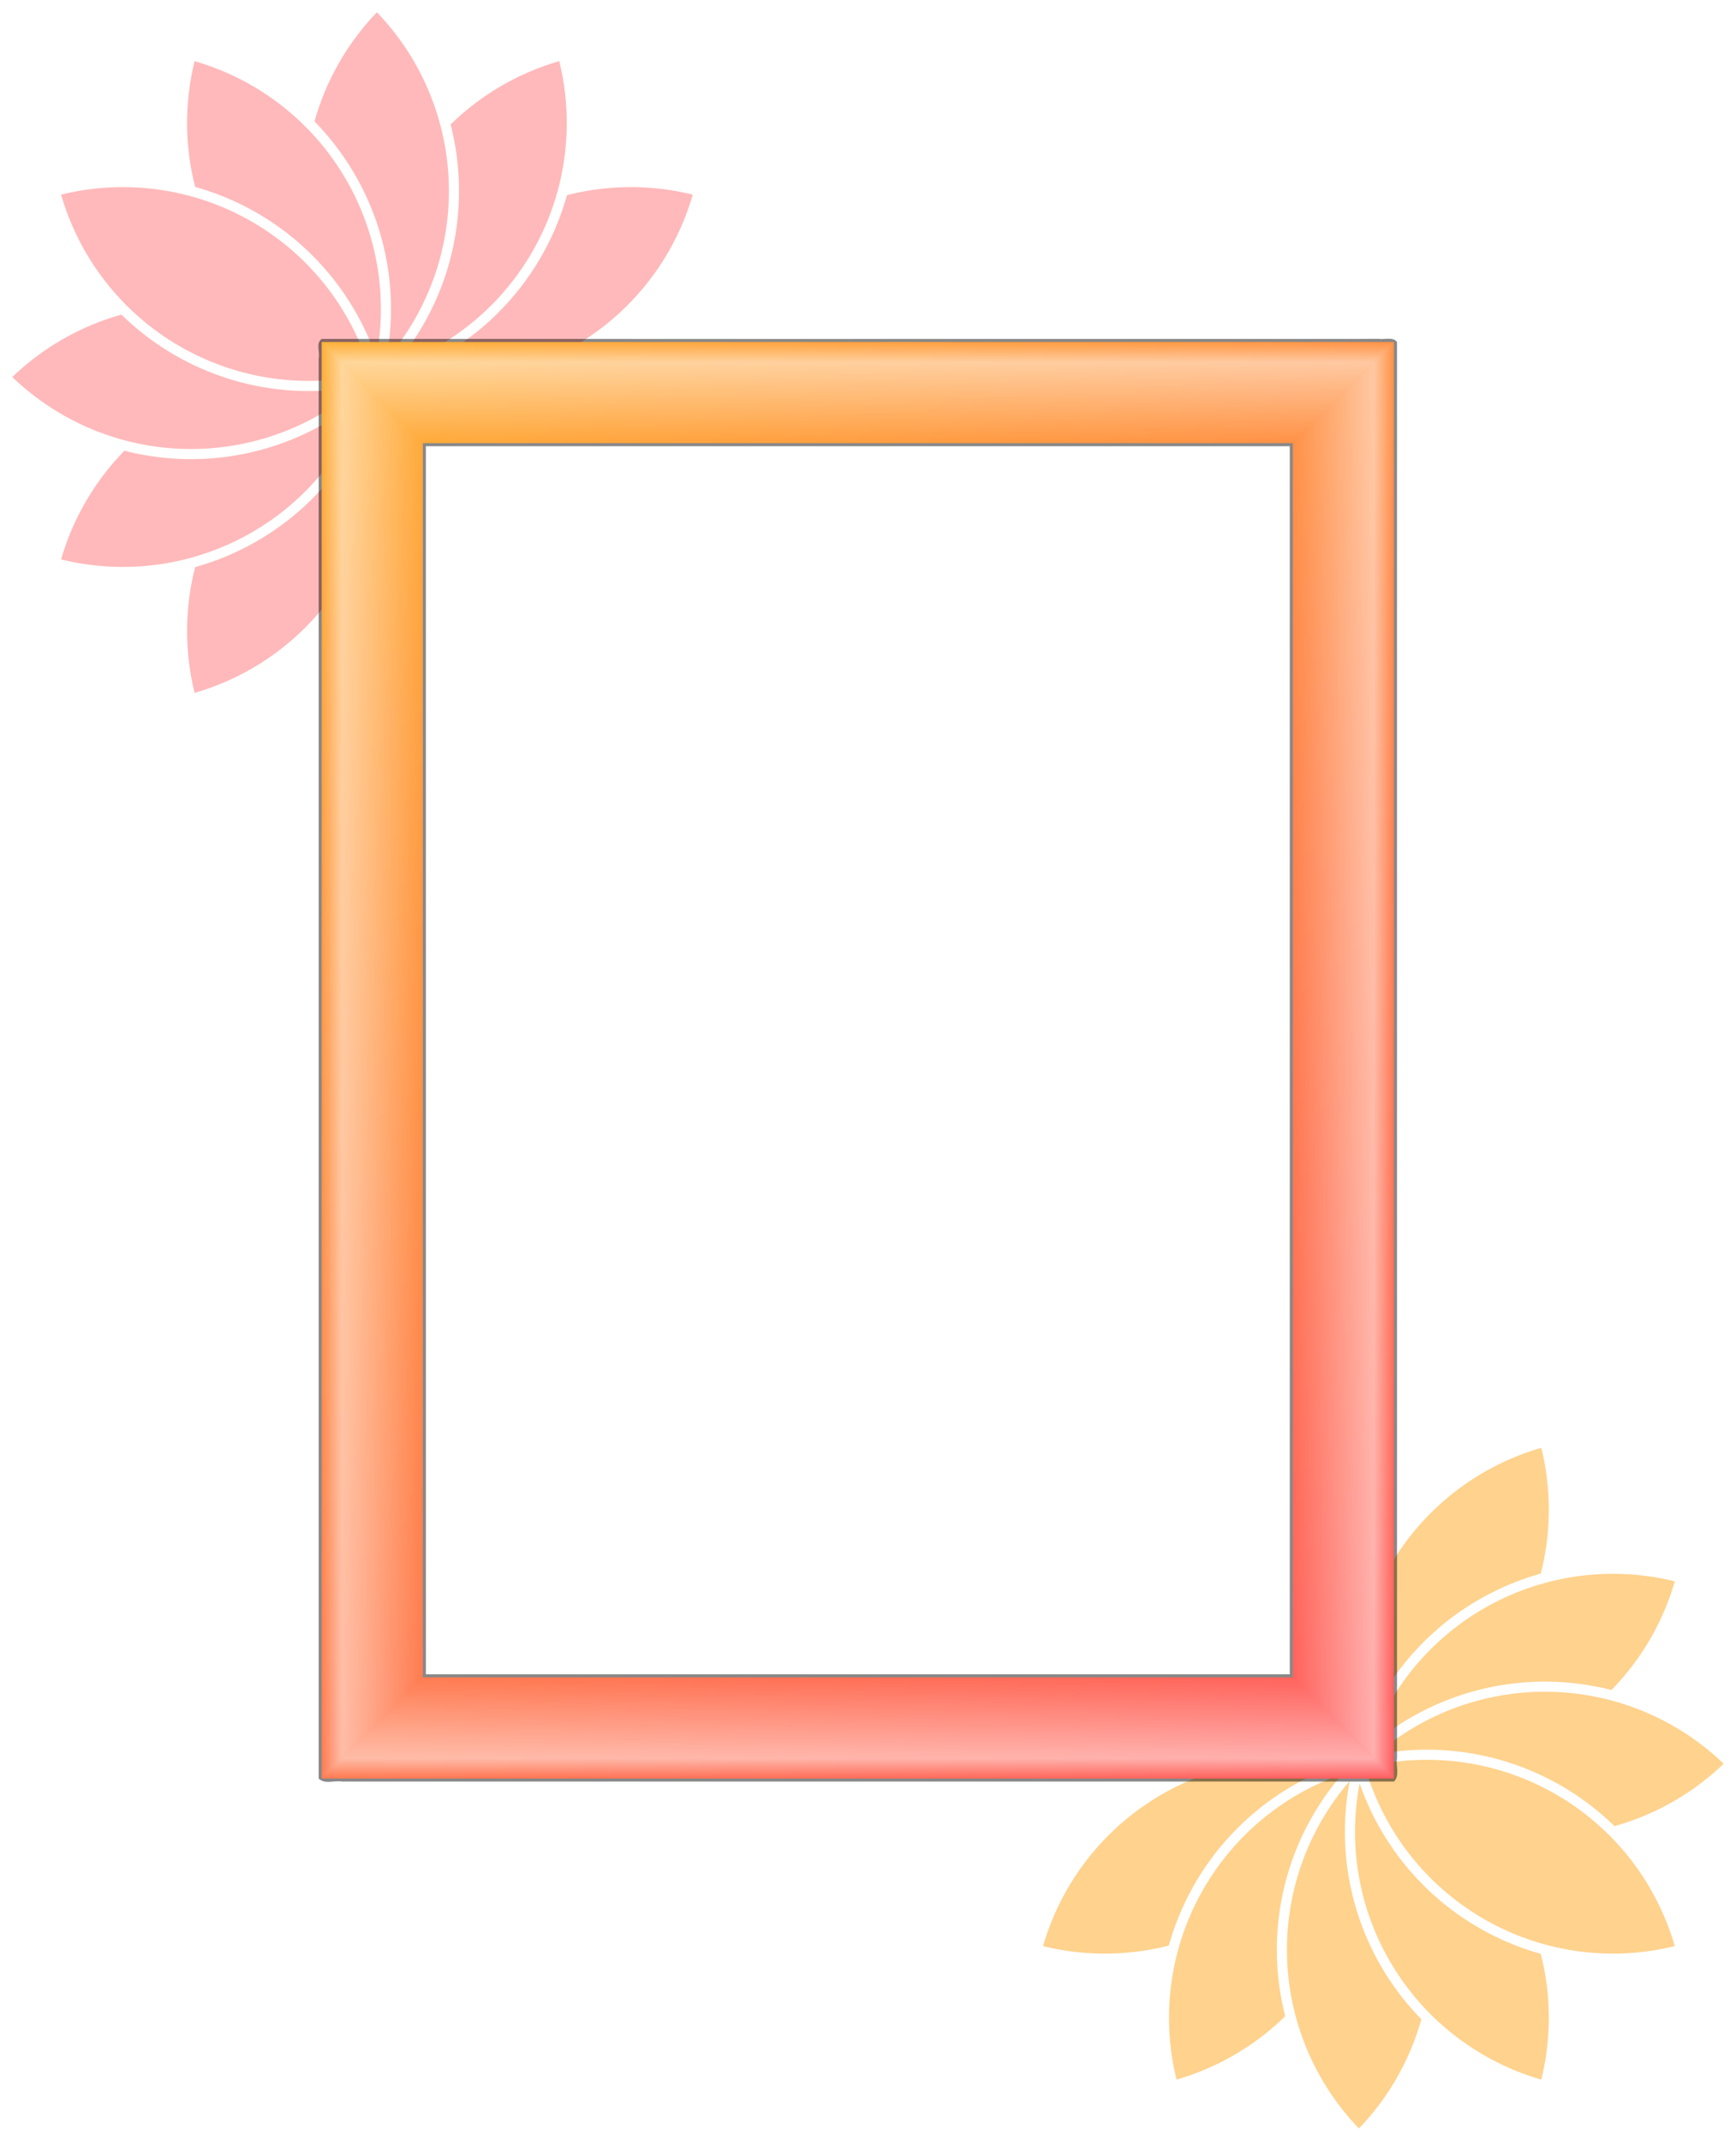
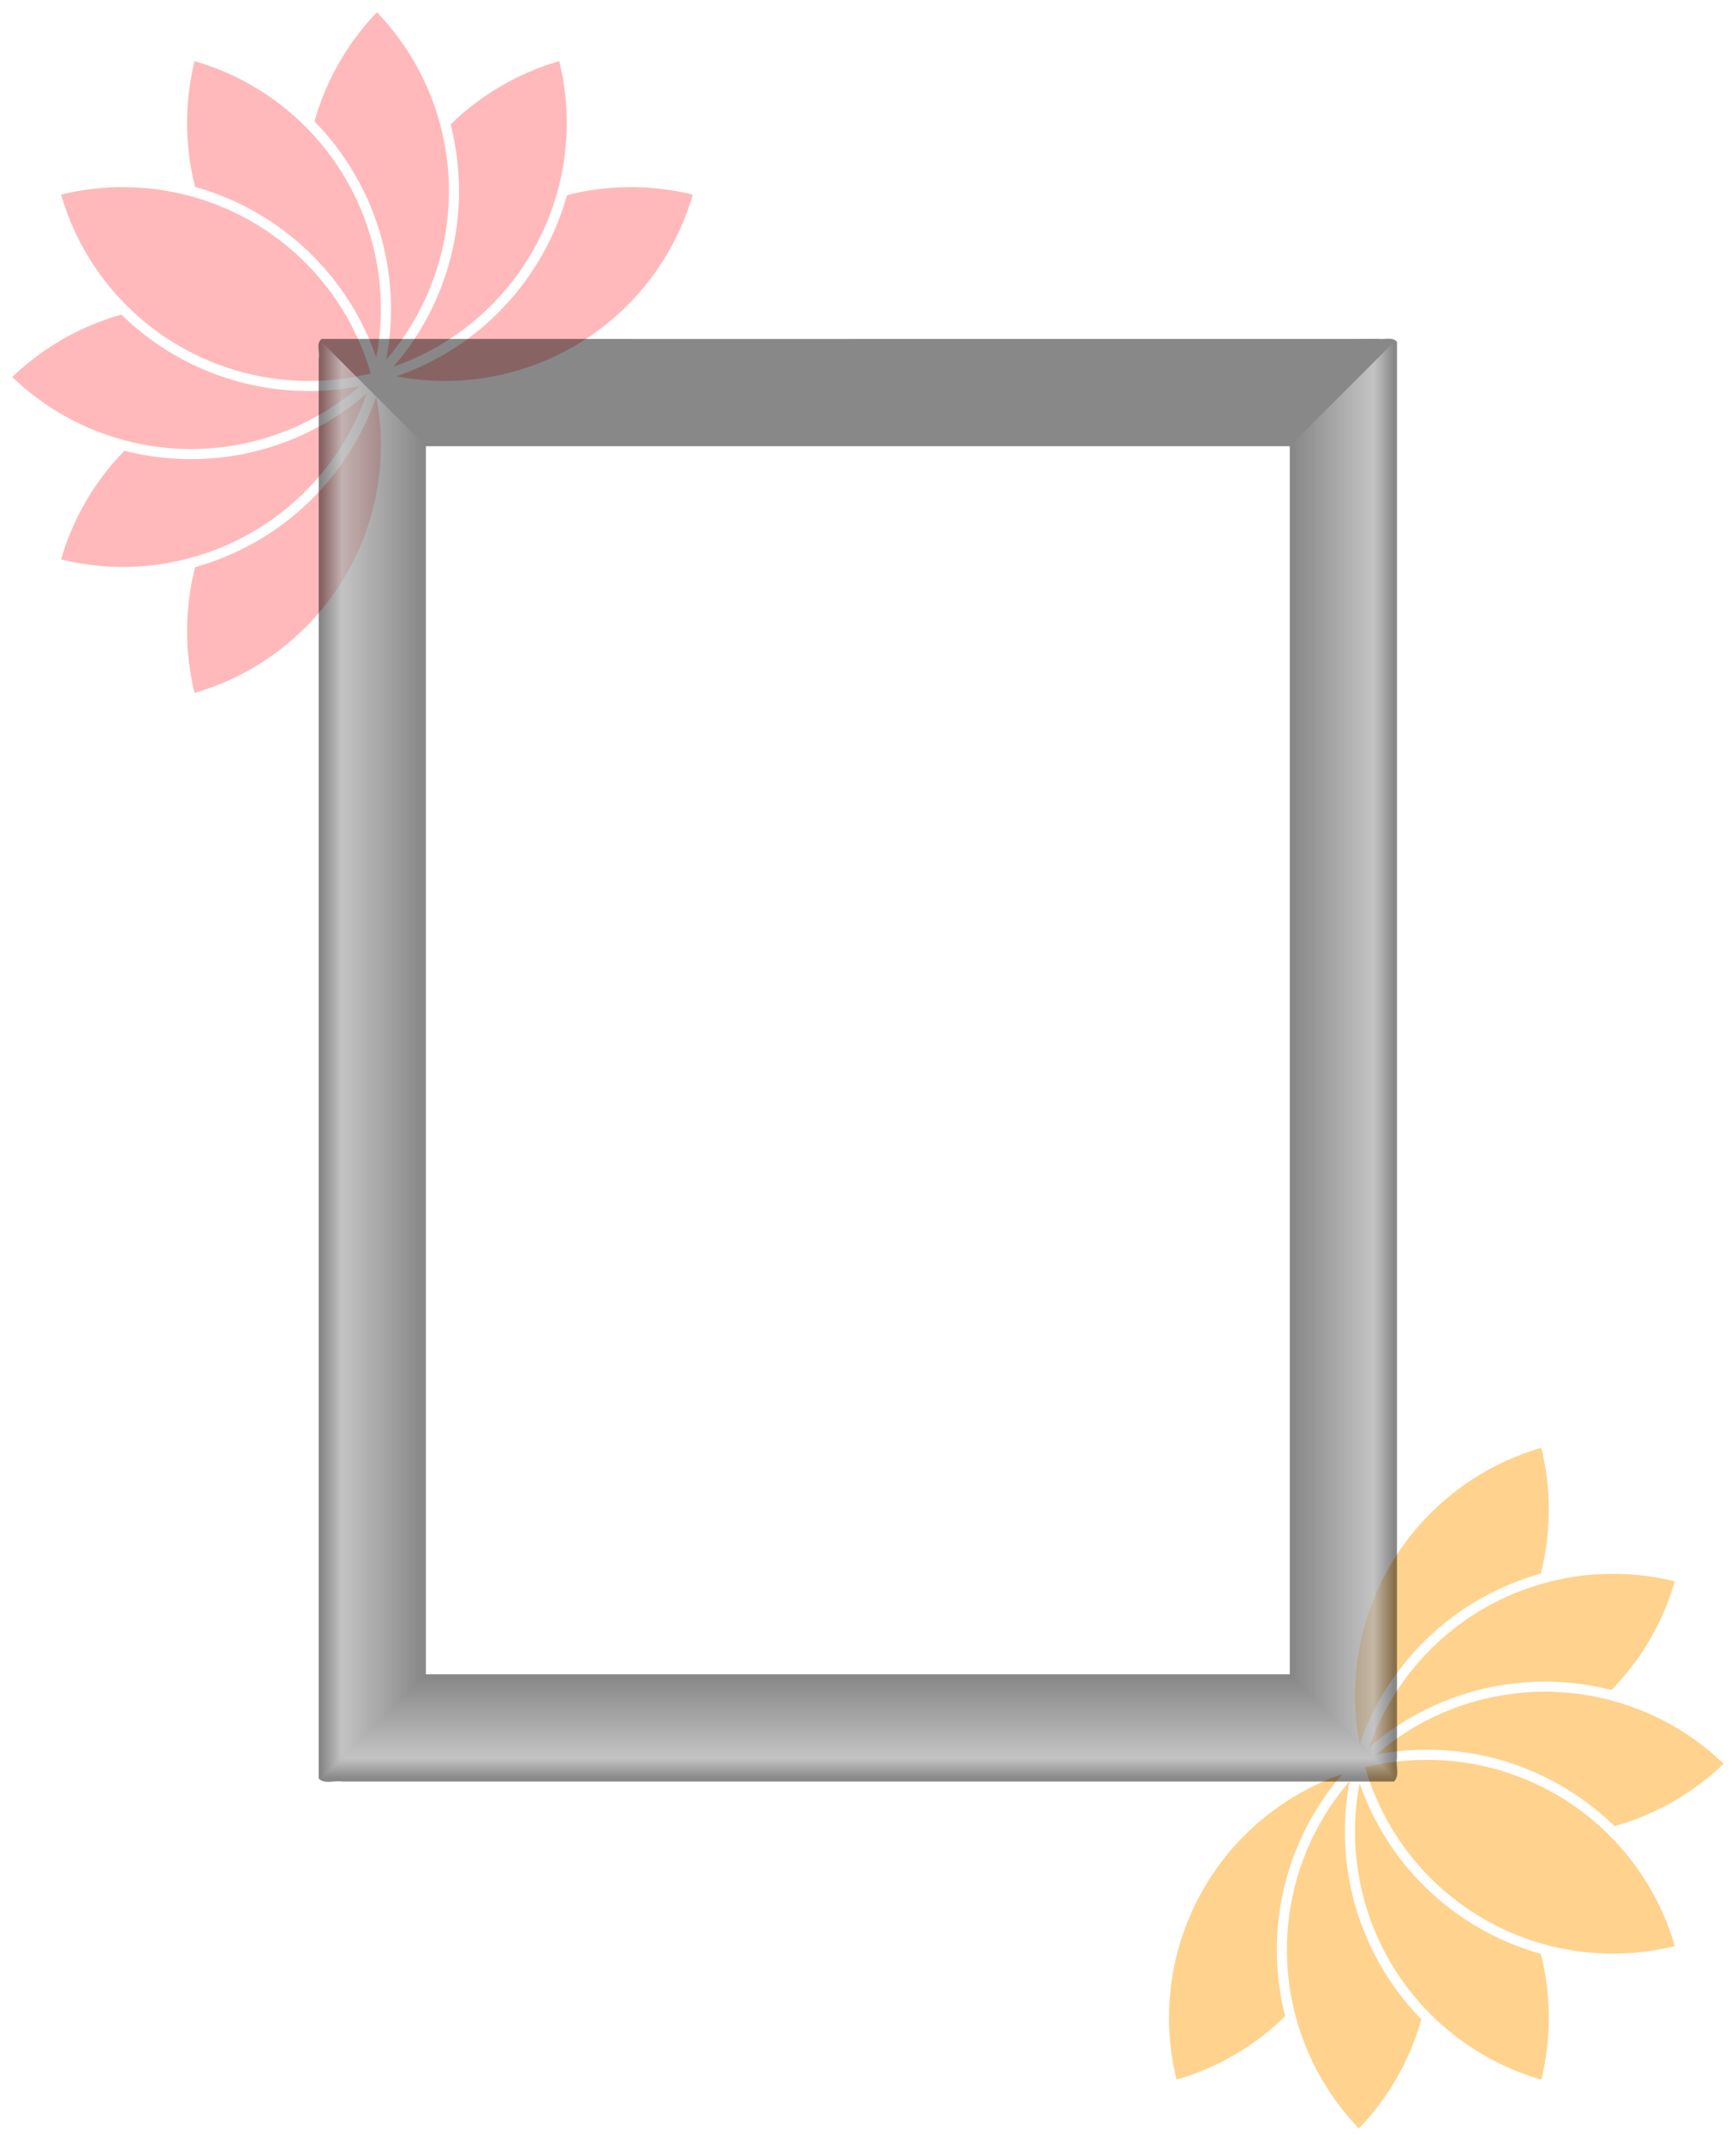
<svg xmlns="http://www.w3.org/2000/svg" id="svg5688" height="298.61mm" width="242.17mm" version="1.1" viewBox="0 0 858.066 1058.065">
  <defs id="defs5690">
    <linearGradient id="linearGradient5472" y2="662.36" gradientUnits="userSpaceOnUse" x2="650" gradientTransform="matrix(1 0 0 -1 -2724.2 958.2)" y1="612.36" x1="650">
      <stop id="stop5492" stop-color="#fff" stop-opacity="0" offset="0" />
      <stop id="stop5494" stop-color="#fff" stop-opacity=".498" offset="0.2" />
      <stop id="stop5496" stop-color="#fff" stop-opacity="0" offset="1" />
    </linearGradient>
    <linearGradient id="linearGradient5476" y2="662.36" gradientUnits="userSpaceOnUse" x2="650" gradientTransform="matrix(0 -1 1 0 -2956.6 545.84)" y1="612.36" x1="650">
      <stop id="stop5500" stop-color="#fff" stop-opacity="0" offset="0" />
      <stop id="stop5502" stop-color="#fff" stop-opacity=".498" offset="0.2" />
      <stop id="stop5504" stop-color="#fff" stop-opacity="0" offset="1" />
    </linearGradient>
    <linearGradient id="linearGradient5468" y2="662.36" gradientUnits="userSpaceOnUse" x2="650" gradientTransform="translate(-2724.2 -976.52)" y1="612.36" x1="650">
      <stop id="stop5484" stop-color="#fff" stop-opacity="0" offset="0" />
      <stop id="stop5486" stop-color="#fff" stop-opacity=".498" offset="0.2" />
      <stop id="stop5488" stop-color="#fff" stop-opacity="0" offset="1" />
    </linearGradient>
    <linearGradient id="linearGradient5480" y2="662.36" gradientUnits="userSpaceOnUse" x2="650" gradientTransform="matrix(0 -1 -1 0 -1201.8 545.84)" y1="612.36" x1="650">
      <stop id="stop5508" stop-color="#fff" stop-opacity="0" offset="0" />
      <stop id="stop5510" stop-color="#fff" stop-opacity=".498" offset="0.2" />
      <stop id="stop5512" stop-color="#fff" stop-opacity="0" offset="1" />
    </linearGradient>
    <linearGradient id="linearGradient4769" y2="1324.4" gradientUnits="userSpaceOnUse" x2="910.07" gradientTransform="translate(-2729.2 -981.52)" y1="618.33" x1="384.03">
      <stop id="stop4765" stop-color="#ffb037" offset="0" />
      <stop id="stop4767" stop-color="#ff5d5f" offset="1" />
    </linearGradient>
    <filter id="filter5516" style="color-interpolation-filters:sRGB" height="1.021" width="1.028" y="-.01" x="-.014">
      <feGaussianBlur id="feGaussianBlur5518" stdDeviation="3.1" />
    </filter>
  </defs>
  <g id="layer1" transform="translate(1503.2 533.19)">
    <g id="g8296">
      <g id="g6416" stroke-linejoin="round" stroke="#fff" stroke-width="5" fill="#ffd28d">
        <path id="path4374" d="m-739.59 179.31a130 130 75 0 0 -91.924 159.22 130 130 75 0 0 91.924 -159.22z" />
        <path id="path4376" d="m-672.29 246.6a130 130 15 0 0 -159.22 91.924 130 130 15 0 0 159.22 -91.924z" />
-         <path id="path4378" d="m-990.73 430.45a130 130 15 0 0 159.22 -91.924 130 130 15 0 0 -159.22 91.924z" />
        <path id="path4380" d="m-923.44 497.74a130 130 75 0 0 91.924 -159.22 130 130 75 0 0 -91.924 159.22z" />
        <path id="path4382" d="m-831.51 522.37a130 130 45 0 0 0 -183.85 130 130 45 0 0 0 183.85z" />
        <path id="path4384" d="m-739.59 497.74a130 130 15 0 0 -91.924 -159.22 130 130 15 0 0 91.924 159.22z" />
        <path id="path4386" d="m-647.66 338.53a130 130 45 0 0 -183.85 0 130 130 45 0 0 183.85 0z" />
        <path id="path4388" d="m-672.3 430.45a130 130 75 0 0 -159.22 -91.924 130 130 75 0 0 159.22 91.924z" />
      </g>
      <g id="g7548" stroke-linejoin="round" stroke="#fff" stroke-width="5" fill="#ffb9ba">
        <path id="path4175" d="m-1408.8-187.63a130 130 75 0 0 91.924 -159.22 130 130 75 0 0 -91.924 159.22z" />
        <path id="path4173" d="m-1476.1-254.92a130 130 15 0 0 159.22 -91.924 130 130 15 0 0 -159.22 91.924z" />
        <path id="path4151" d="m-1157.7-438.77a130 130 15 0 0 -159.22 91.924 130 130 15 0 0 159.22 -91.924z" />
        <path id="path4149" d="m-1225-506.06a130 130 75 0 0 -91.924 159.22 130 130 75 0 0 91.924 -159.22z" />
        <path id="path4147" d="m-1316.9-530.69a130 130 45 0 0 0 183.85 130 130 45 0 0 0 -183.85z" />
        <path id="path4145" d="m-1408.8-506.06a130 130 15 0 0 91.924 159.22 130 130 15 0 0 -91.924 -159.22z" />
        <path id="path4171" d="m-1500.7-346.84a130 130 45 0 0 183.85 0 130 130 45 0 0 -183.85 0z" />
        <path id="path4138" d="m-1476.1-438.77a130 130 75 0 0 159.22 91.924 130 130 75 0 0 -159.22 -91.924z" />
      </g>
      <g id="g7540" transform="translate(1e3)">
        <path id="path5514" opacity="0.682" d="m-1832.2-365.68c-170.66 0.049-341.33 0.008-511.99 0.021-3.053 2.144-0.81 6.447-1.5 9.5v702c2.983 3.03 7.768 0.829 11.5 1.5h520c3.03-2.983 0.829-7.768 1.5-11.5v-700c-2.06-2.731-6.329-1.067-9.229-1.565-3.427 0.015-6.854 0.029-10.281 0.044zm-33.49 53.021v607h-427v-607h427z" filter="url(#filter5516)" />
-         <path id="rect4357" d="m-2344.2-364.16v710h530v-710zm50 50h430v610h-430z" fill="url(#linearGradient4769)" />
        <g fill-rule="evenodd">
          <path id="path5478" d="m-1814.2 345.84-50-50v-610l50-50z" fill="url(#linearGradient5480)" />
          <path id="path5474" d="m-2344.2 345.84 50-50v-610l-50-50z" fill="url(#linearGradient5476)" />
          <path id="path5470" d="m-2344.2 345.84 50-50h430l50 50z" fill="url(#linearGradient5472)" />
-           <path id="path5460" d="m-2344.2-364.16 50 50h430l50-50z" fill="url(#linearGradient5468)" />
        </g>
      </g>
    </g>
  </g>
</svg>